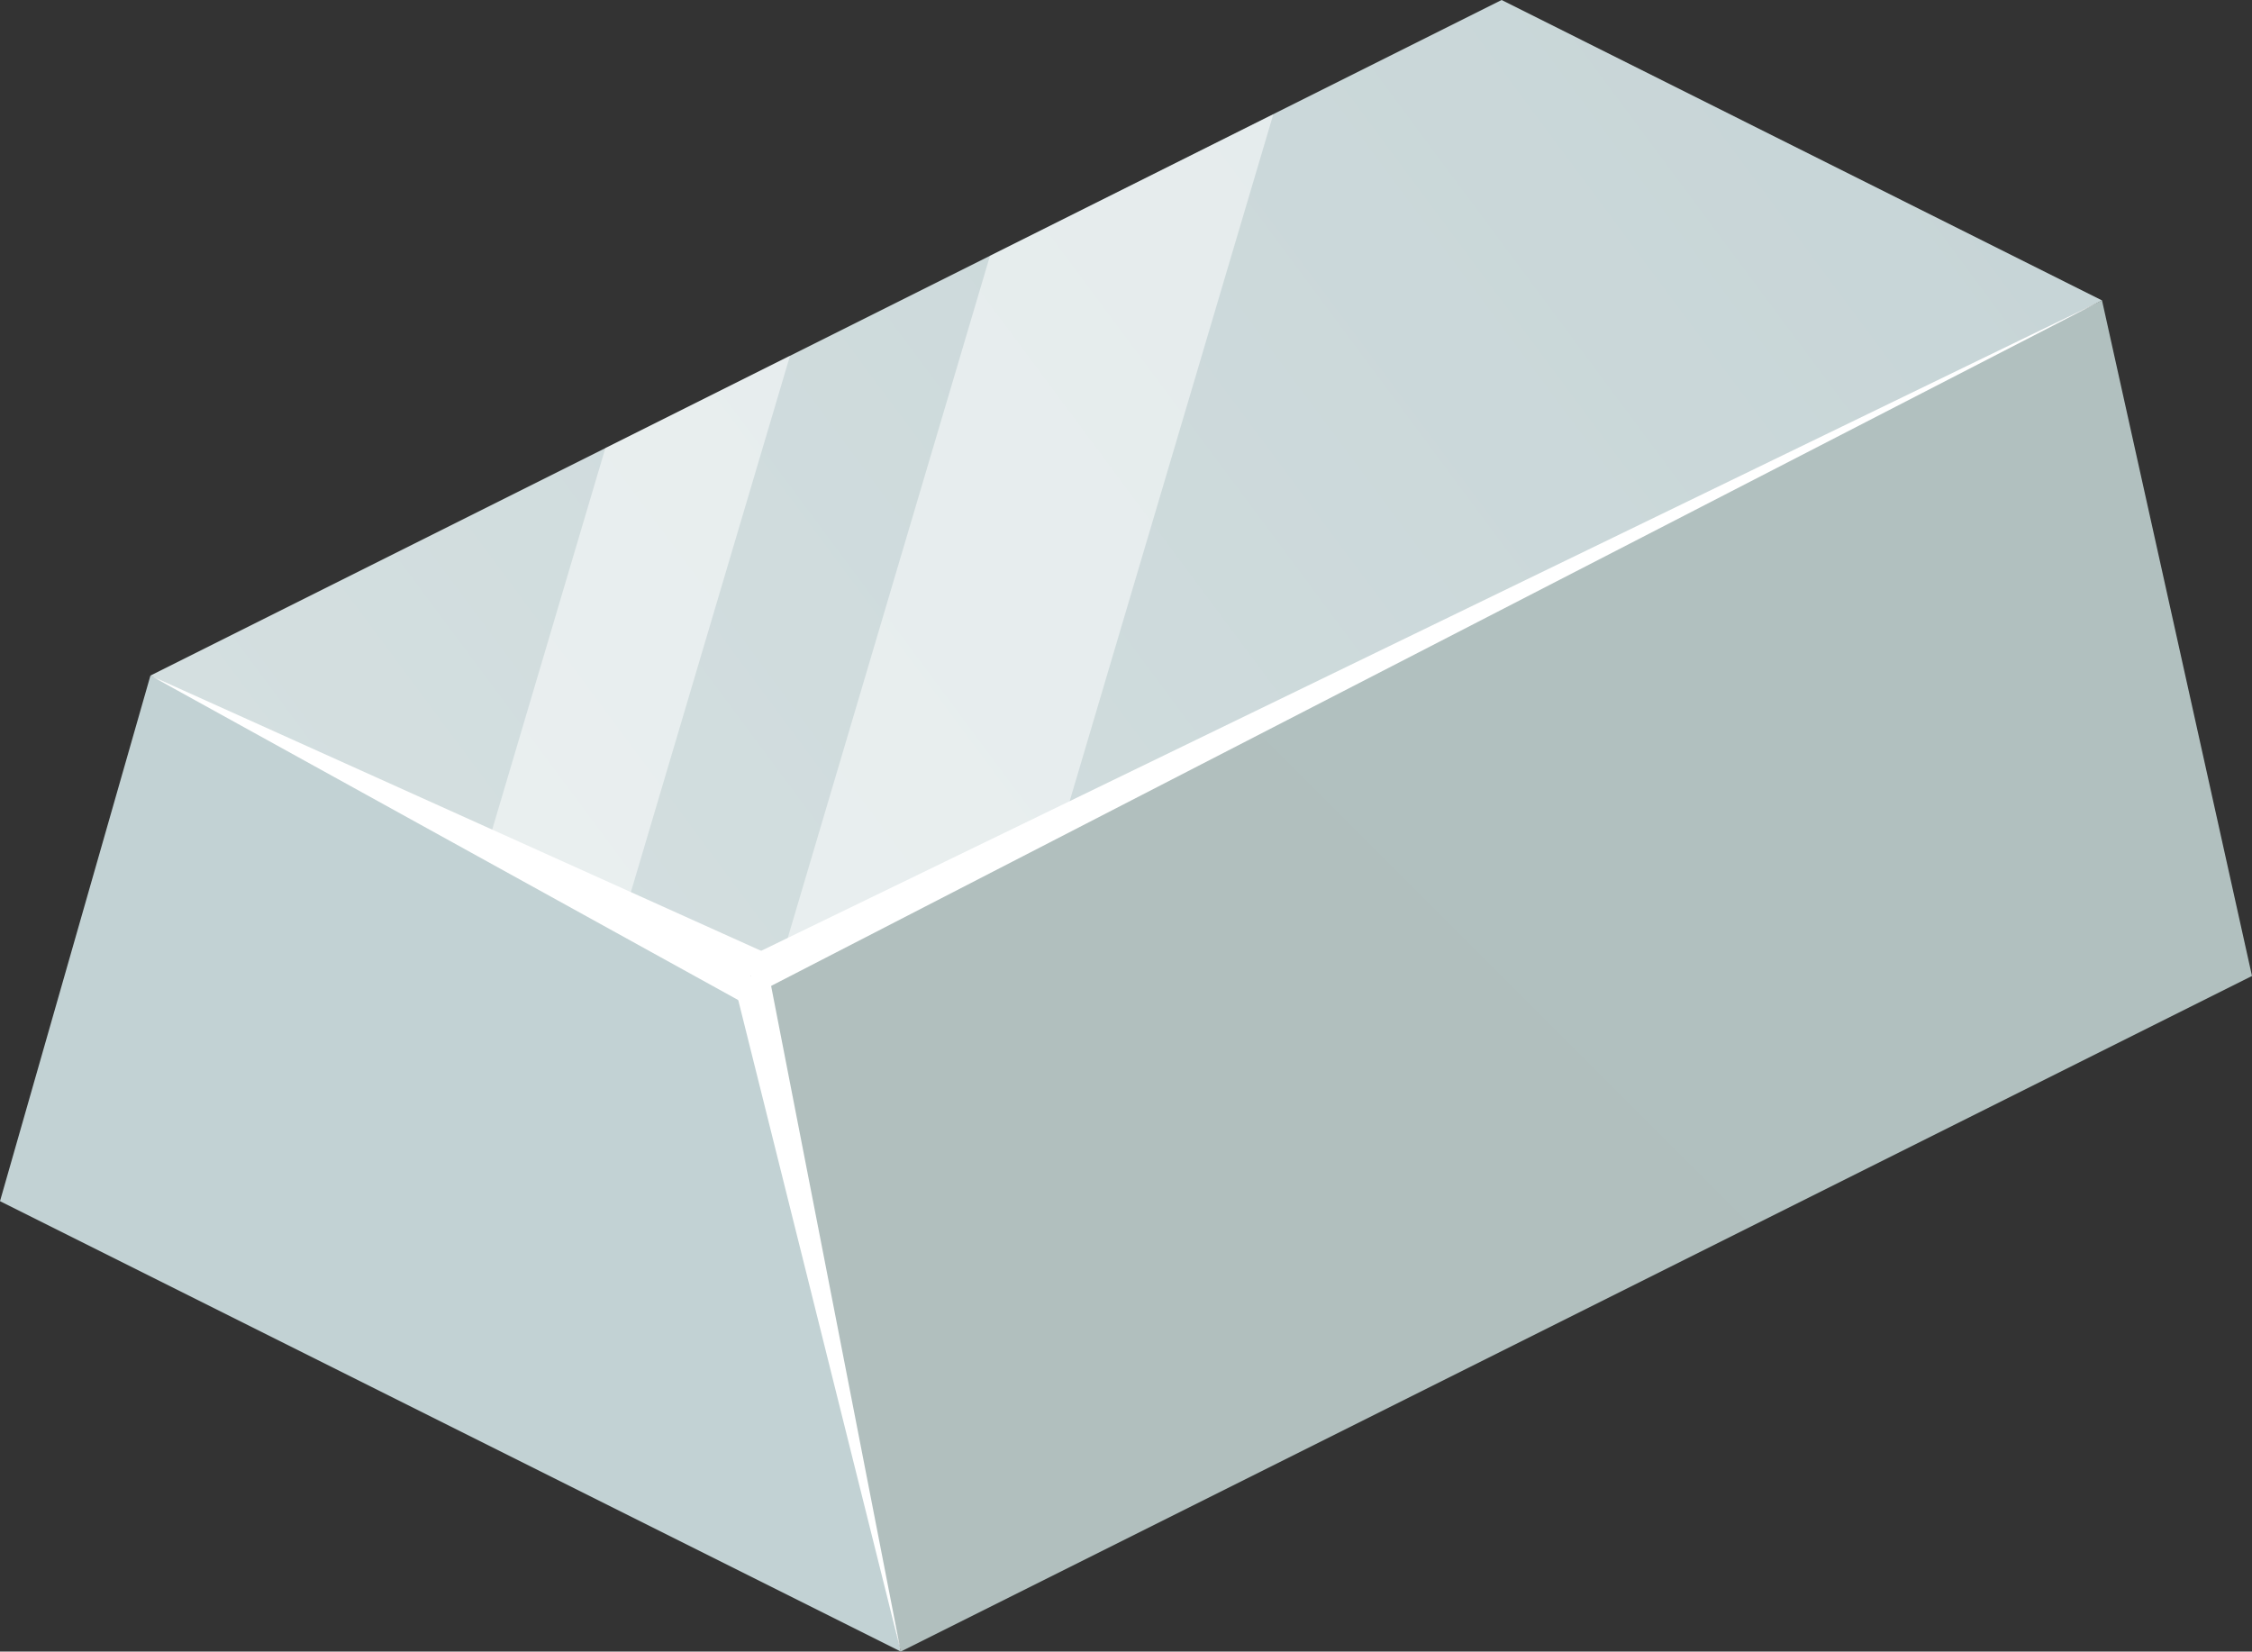
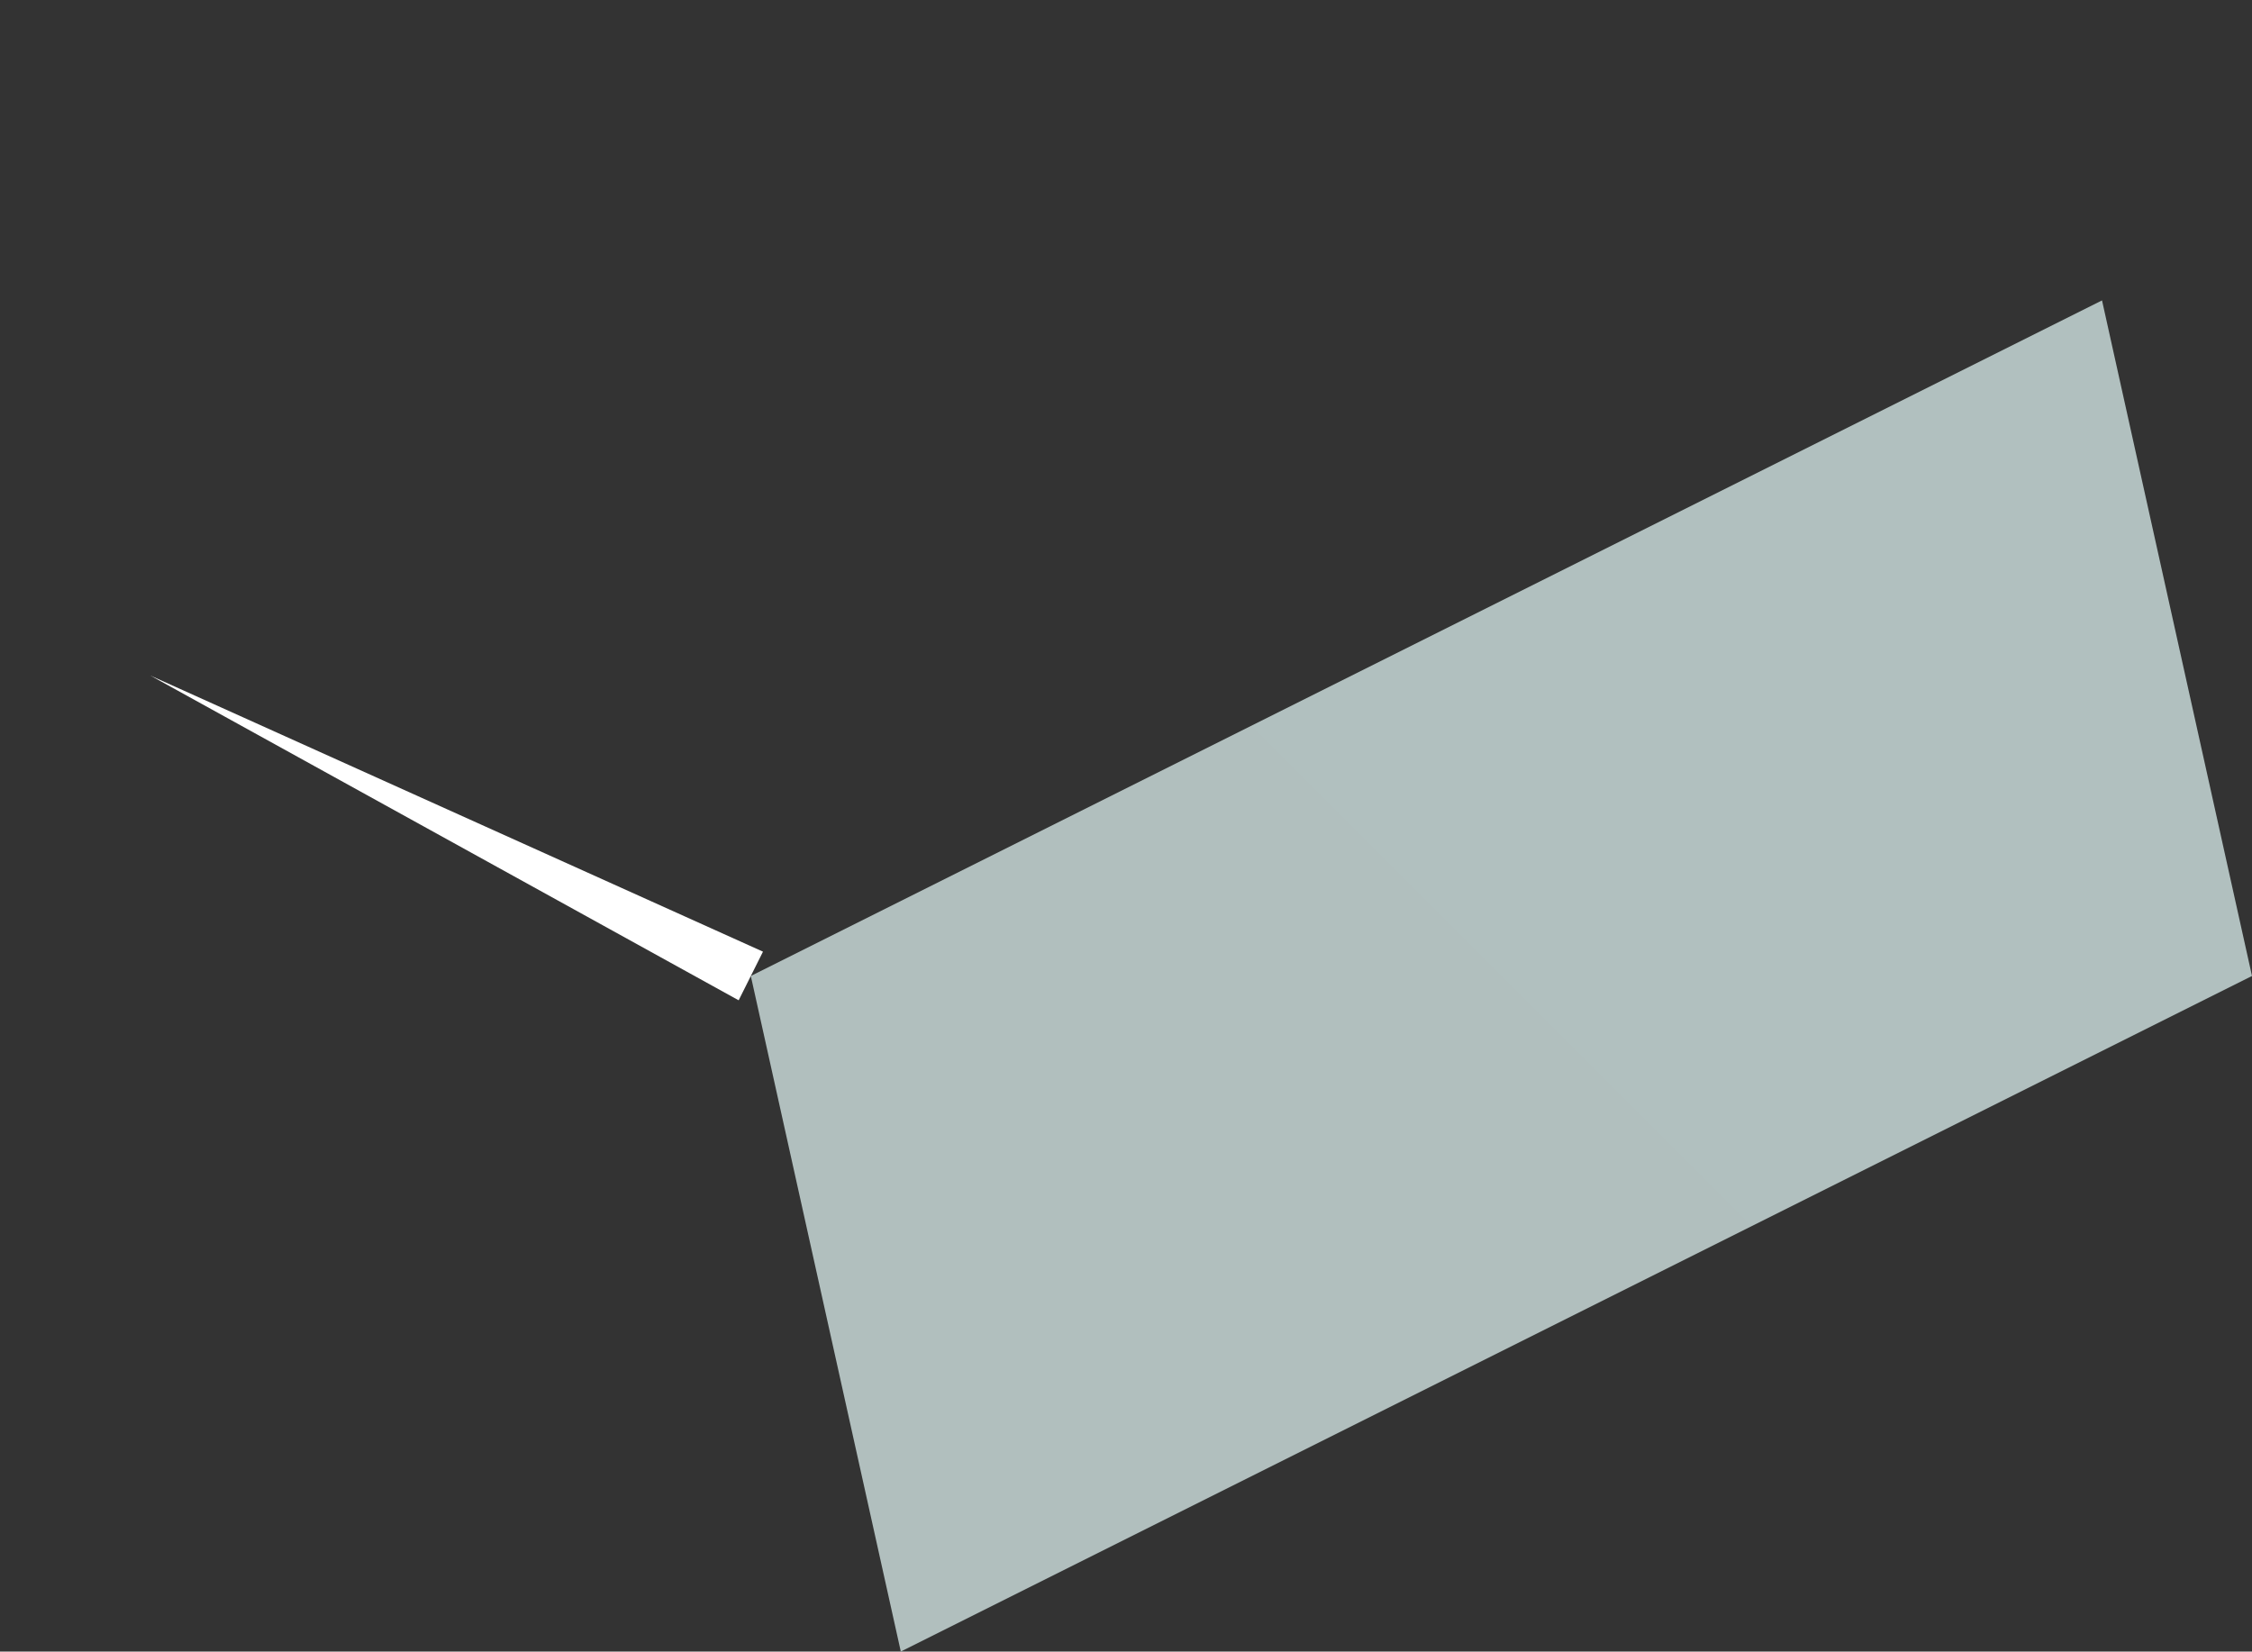
<svg xmlns="http://www.w3.org/2000/svg" version="1.1" id="gold_x5F_bars" x="0px" y="0px" viewBox="0 0 500 366.7" style="enable-background:new 0 0 500 366.7;" xml:space="preserve">
  <rect x="0" y="0" width="500" height="366.7" fill="#333333" stroke="none" />
  <style type="text/css">
	.st0{fill:#C2D2D4;}
	.st1{fill:url(#SVGID_1_);}
	.st2{fill:url(#SVGID_2_);}
	.st3{fill:#FFFFFF;}
	.st4{opacity:0.5;fill:#FFFFFF;}
</style>
  <g>
-     <polygon class="st0" points="166.7,216.7 33.4,150 0,266.7 200,366.7  " />
    <linearGradient id="SVGID_1_" gradientUnits="userSpaceOnUse" x1="90.449" y1="226.878" x2="409.62" y2="-10.159">
      <stop offset="0" style="stop-color:#D4DFE0" />
      <stop offset="1" style="stop-color:#C7D5D7" />
    </linearGradient>
-     <polygon class="st1" points="466.7,66.7 166.7,216.7 33.4,150 333.4,0  " />
    <linearGradient id="SVGID_2_" gradientUnits="userSpaceOnUse" x1="475.035" y1="75.035" x2="191.7" y2="358.37">
      <stop offset="0" style="stop-color:#B1C0BF" />
      <stop offset="1" style="stop-color:#B1BFBE" />
    </linearGradient>
    <polygon class="st2" points="500,216.7 200,366.7 166.7,216.7 466.7,66.7  " />
    <polygon class="st3" points="33.4,150 169.4,211.3 164,222.1  " />
-     <polygon class="st3" points="200,366.7 162.8,217.6 170.6,215.8  " />
-     <polygon class="st3" points="466.7,66.7 168.5,220.3 164.9,213.1  " />
-     <path class="st4" d="M175.4,79l-36.7,123.7l-30.4-15.2l26.1-88L175.4,79z M282.7,25.4l-62.9,31.4l-46.4,156.5l62.9-31.4L282.7,25.4   z" />
  </g>
</svg>